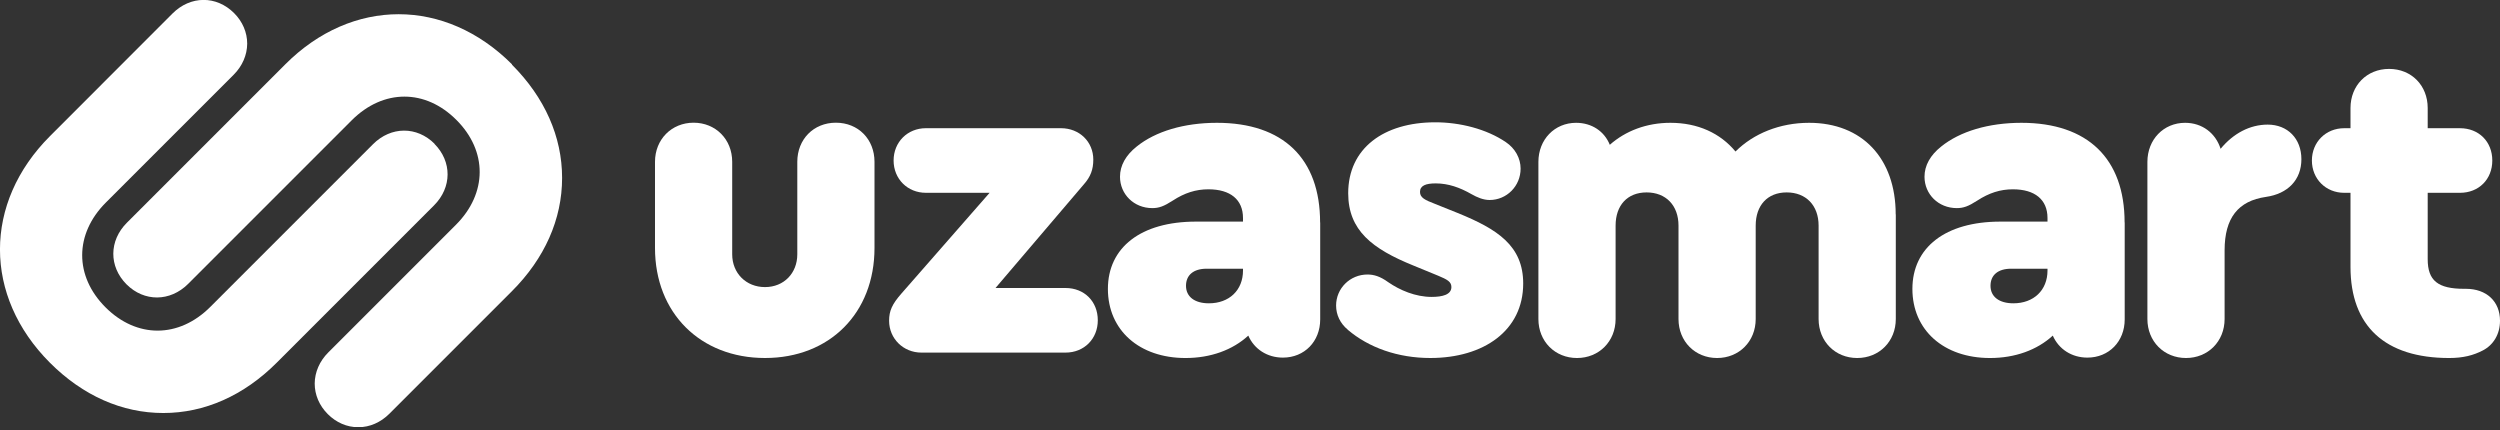
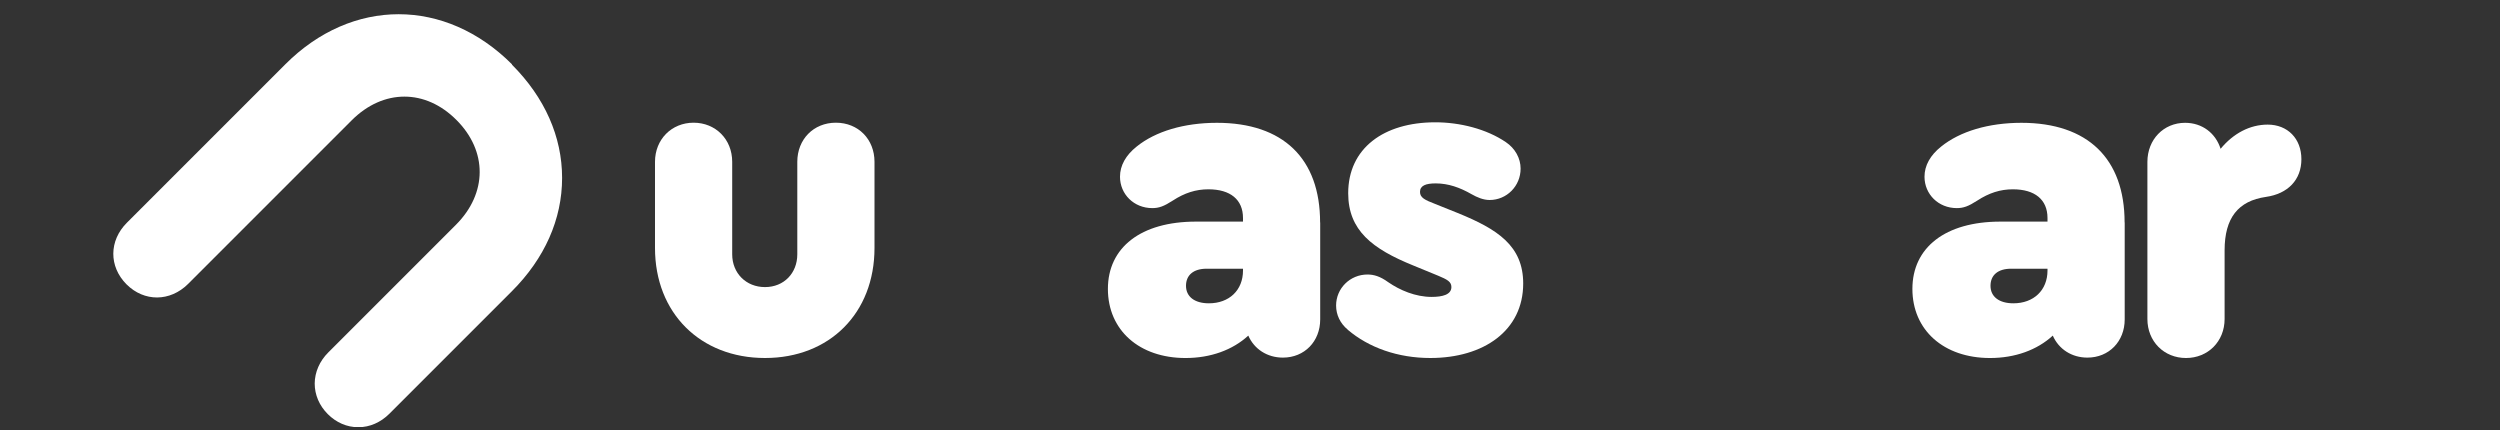
<svg xmlns="http://www.w3.org/2000/svg" width="250" height="43" viewBox="0 0 250 43" fill="none">
  <rect x="0" y="0" width="250" height="43" fill="#333333" stroke="none" />
  <g clip-path="url(#clip0_391_44265)">
    <path d="M65.5 24.799V16.18C65.5 13.94 67.16 12.27 69.36 12.27C71.56 12.27 73.22 13.93 73.22 16.18V25.43C73.22 27.32 74.61 28.709 76.5 28.709C78.39 28.709 79.73 27.32 79.73 25.43V16.18C79.73 13.94 81.35 12.27 83.59 12.27C85.83 12.27 87.45 13.93 87.45 16.18V24.799C87.45 31.309 82.96 35.8 76.5 35.8C70.04 35.8 65.5 31.309 65.5 24.799Z" fill="white" />
-     <path d="M109.78 32.03C109.78 33.87 108.43 35.26 106.55 35.26H92.14C90.34 35.26 88.91 33.87 88.91 32.07C88.91 31.08 89.22 30.41 90.12 29.38L98.96 19.28H92.59C90.75 19.28 89.36 17.89 89.36 16.05C89.36 14.21 90.75 12.82 92.59 12.82H106.1C107.94 12.82 109.33 14.17 109.33 15.96C109.33 16.95 109.06 17.67 108.39 18.43L99.55 28.8H106.55C108.44 28.8 109.78 30.15 109.78 32.03Z" fill="white" />
    <path d="M132.02 22.251V31.941C132.02 34.141 130.45 35.761 128.29 35.761C126.72 35.761 125.42 34.911 124.83 33.561C123.26 35.001 121.06 35.801 118.55 35.801C113.93 35.801 110.79 33.021 110.79 28.891C110.79 24.761 114.07 22.161 119.59 22.161H124.3V21.801C124.3 19.961 123.04 18.931 120.84 18.931C119.58 18.931 118.46 19.291 117.29 20.051C116.39 20.631 115.9 20.811 115.23 20.811C113.39 20.811 112 19.421 112 17.671C112 16.551 112.58 15.521 113.66 14.661C115.55 13.131 118.42 12.281 121.69 12.281C128.33 12.281 132.01 15.871 132.01 22.241L132.02 22.251ZM124.3 27.051V26.871H120.66C119.36 26.871 118.6 27.501 118.6 28.581C118.6 29.661 119.45 30.331 120.89 30.331C122.91 30.331 124.3 29.031 124.3 27.051Z" fill="white" />
    <path d="M134.78 32.971C134.02 32.34 133.61 31.491 133.61 30.55C133.61 28.84 135 27.451 136.75 27.451C137.38 27.451 138.01 27.631 138.81 28.21C139.98 29.02 141.55 29.691 143.16 29.691C144.24 29.691 145.14 29.471 145.14 28.701C145.14 28.16 144.69 27.941 143.84 27.581L141.33 26.55C137.24 24.89 134.82 23.05 134.82 19.32C134.82 14.831 138.37 12.23 143.53 12.23C146 12.23 148.65 12.9 150.58 14.21C151.52 14.841 152.06 15.831 152.06 16.86C152.06 18.61 150.67 20 148.96 20C148.33 20 147.7 19.73 147.16 19.421C145.99 18.75 144.83 18.34 143.57 18.34C142.58 18.34 142 18.561 142 19.191C142 19.77 142.49 20 143.53 20.401L145.77 21.3C149.76 22.921 152.32 24.581 152.32 28.351C152.32 33.06 148.37 35.8 143.03 35.8C139.8 35.8 136.88 34.77 134.77 32.971H134.78Z" fill="white" />
-     <path d="M189.58 21.441V31.901C189.58 34.141 187.92 35.801 185.72 35.801C183.52 35.801 181.86 34.141 181.86 31.901V22.561C181.86 20.541 180.6 19.241 178.67 19.241C176.74 19.241 175.57 20.541 175.57 22.561V31.901C175.57 34.141 173.91 35.801 171.71 35.801C169.51 35.801 167.85 34.141 167.85 31.901V22.561C167.85 20.541 166.59 19.241 164.66 19.241C162.73 19.241 161.56 20.541 161.56 22.561V31.901C161.56 34.141 159.9 35.801 157.7 35.801C155.5 35.801 153.84 34.141 153.84 31.901V16.191C153.84 13.951 155.46 12.281 157.61 12.281C159.18 12.281 160.44 13.131 160.98 14.481C162.55 13.091 164.66 12.281 167.04 12.281C169.78 12.281 172.02 13.311 173.55 15.151C175.35 13.351 177.99 12.281 180.91 12.281C186.21 12.281 189.57 15.831 189.57 21.441H189.58Z" fill="white" />
    <path d="M212.47 22.251V31.941C212.47 34.141 210.9 35.761 208.74 35.761C207.17 35.761 205.87 34.911 205.28 33.561C203.71 35.001 201.51 35.801 199 35.801C194.38 35.801 191.24 33.021 191.24 28.891C191.24 24.761 194.52 22.161 200.04 22.161H204.75V21.801C204.75 19.961 203.49 18.931 201.29 18.931C200.03 18.931 198.91 19.291 197.74 20.051C196.84 20.631 196.35 20.811 195.68 20.811C193.84 20.811 192.45 19.421 192.45 17.671C192.45 16.551 193.03 15.521 194.11 14.661C196 13.131 198.87 12.281 202.14 12.281C208.78 12.281 212.46 15.871 212.46 22.241L212.47 22.251ZM204.75 27.051V26.871H201.11C199.81 26.871 199.05 27.501 199.05 28.581C199.05 29.661 199.9 30.331 201.34 30.331C203.36 30.331 204.75 29.031 204.75 27.051Z" fill="white" />
    <path d="M230.14 15.921C230.14 17.981 228.79 19.381 226.59 19.691C223.81 20.091 222.46 21.801 222.46 25.031V31.901C222.46 34.141 220.8 35.801 218.6 35.801C216.4 35.801 214.74 34.141 214.74 31.901V16.191C214.74 13.951 216.36 12.281 218.51 12.281C220.22 12.281 221.56 13.311 222.06 14.881C223.32 13.351 224.98 12.461 226.77 12.461C228.75 12.461 230.14 13.851 230.14 15.921Z" fill="white" />
-     <path d="M250 32.081C250 33.431 249.33 34.501 248.29 35.041C247.35 35.531 246.32 35.801 244.92 35.801C238.5 35.801 235.05 32.611 235.05 26.691V19.281H234.42C232.58 19.281 231.19 17.891 231.19 16.051C231.19 14.211 232.58 12.821 234.42 12.821H235.05V10.801C235.05 8.561 236.67 6.891 238.91 6.891C241.15 6.891 242.77 8.551 242.77 10.801V12.821H246C247.89 12.821 249.23 14.171 249.23 16.051C249.23 17.931 247.88 19.281 246 19.281H242.77V25.921C242.77 28.071 243.8 28.881 246.41 28.881H246.59C248.65 28.881 250 30.141 250 32.071V32.081Z" fill="white" />
    <path d="M51.2 6.432C44.52 -0.248 35.2 -0.248 28.53 6.432L12.69 22.272C10.89 24.072 10.88 26.652 12.65 28.432C14.42 30.202 17.01 30.182 18.81 28.392L35.17 12.032C36.75 10.452 38.6 9.662 40.44 9.662C42.28 9.662 44.09 10.442 45.64 11.992C48.76 15.112 48.74 19.322 45.6 22.472L32.82 35.252C31.96 36.112 31.48 37.212 31.47 38.352C31.47 39.482 31.93 40.562 32.78 41.412C33.63 42.262 34.7 42.722 35.82 42.722H35.84C36.97 42.722 38.07 42.242 38.94 41.372L51.19 29.122C54.47 25.842 56.21 21.922 56.21 17.792C56.21 13.662 54.47 9.742 51.19 6.462L51.2 6.432Z" fill="white" />
-     <path d="M43.46 14.381C41.69 12.611 39.1 12.621 37.3 14.421L21.03 30.691C17.88 33.841 13.67 33.851 10.55 30.731C7.43 27.611 7.44 23.401 10.59 20.251L23.37 7.471C24.23 6.611 24.71 5.511 24.72 4.371C24.72 3.241 24.26 2.161 23.41 1.311C21.64 -0.459 19.05 -0.449 17.25 1.351L5 13.611C-1.67 20.281 -1.67 29.611 5 36.281C8.28 39.561 12.2 41.301 16.33 41.301C20.46 41.301 24.38 39.561 27.66 36.281L43.4 20.541C45.2 18.741 45.21 16.161 43.44 14.381H43.46Z" fill="white" />
  </g>
  <defs>
    <clipPath id="clip0_391_44265">
      <rect width="250" height="42.7" fill="white" />
    </clipPath>
  </defs>
</svg>